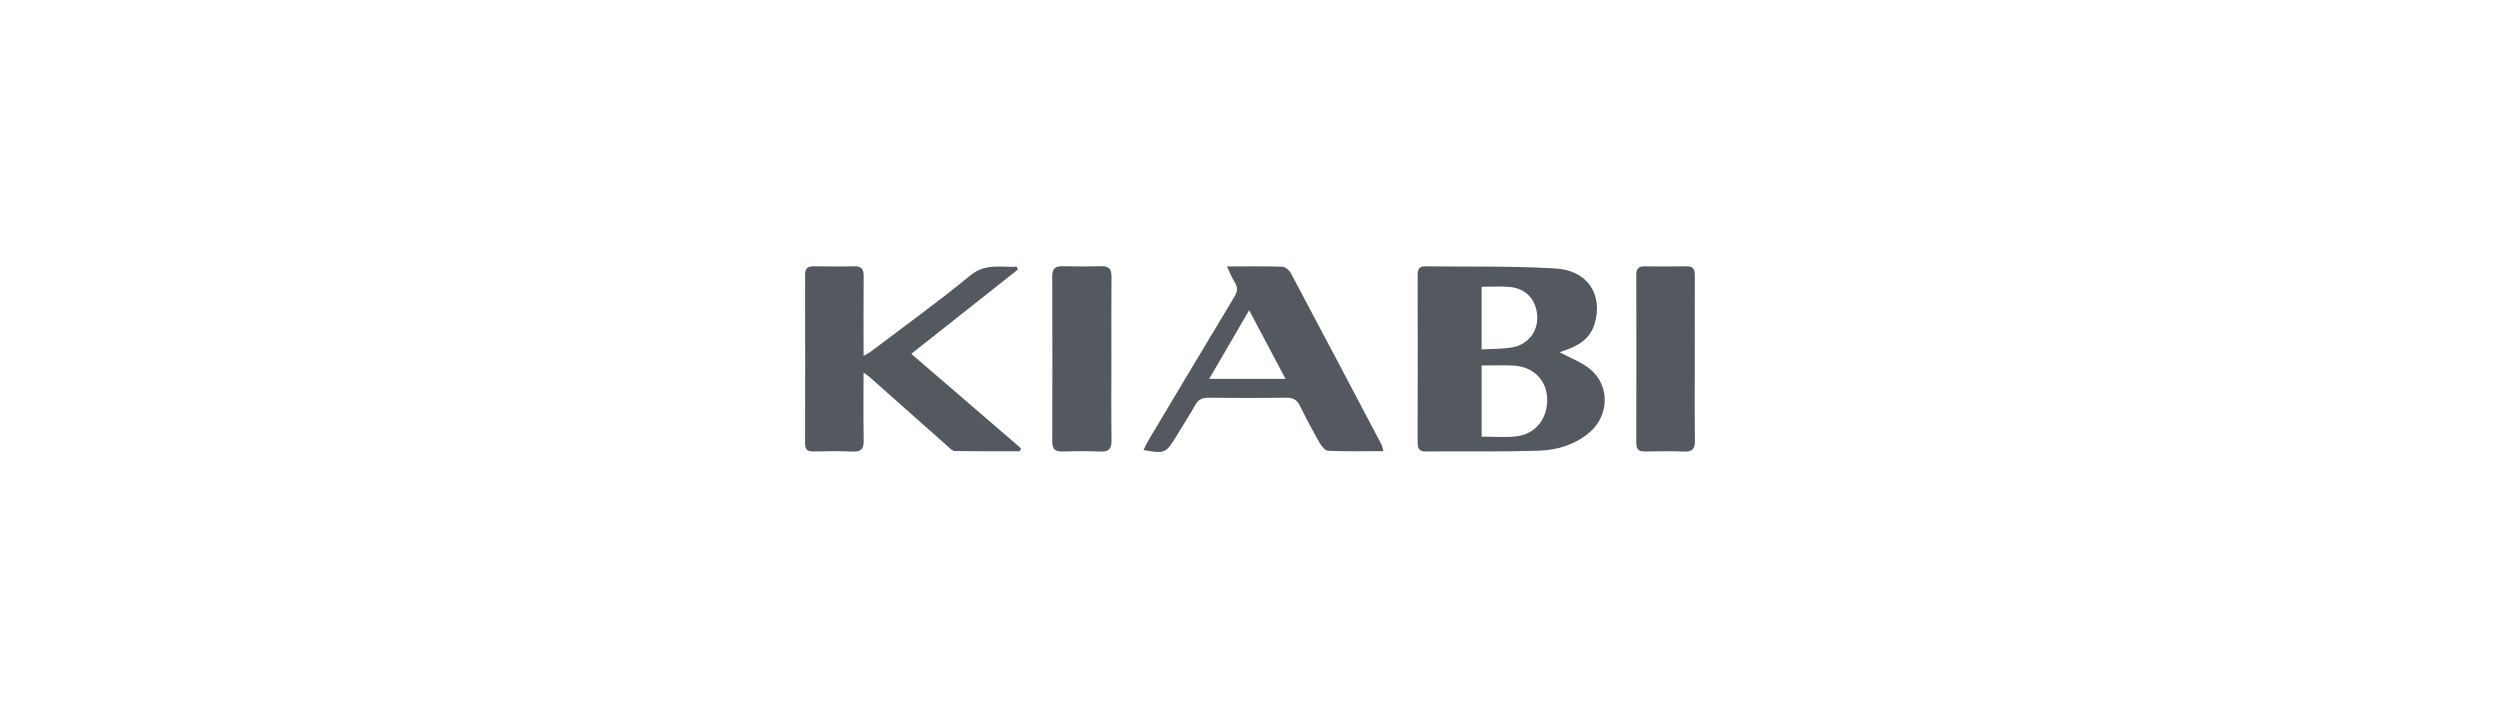
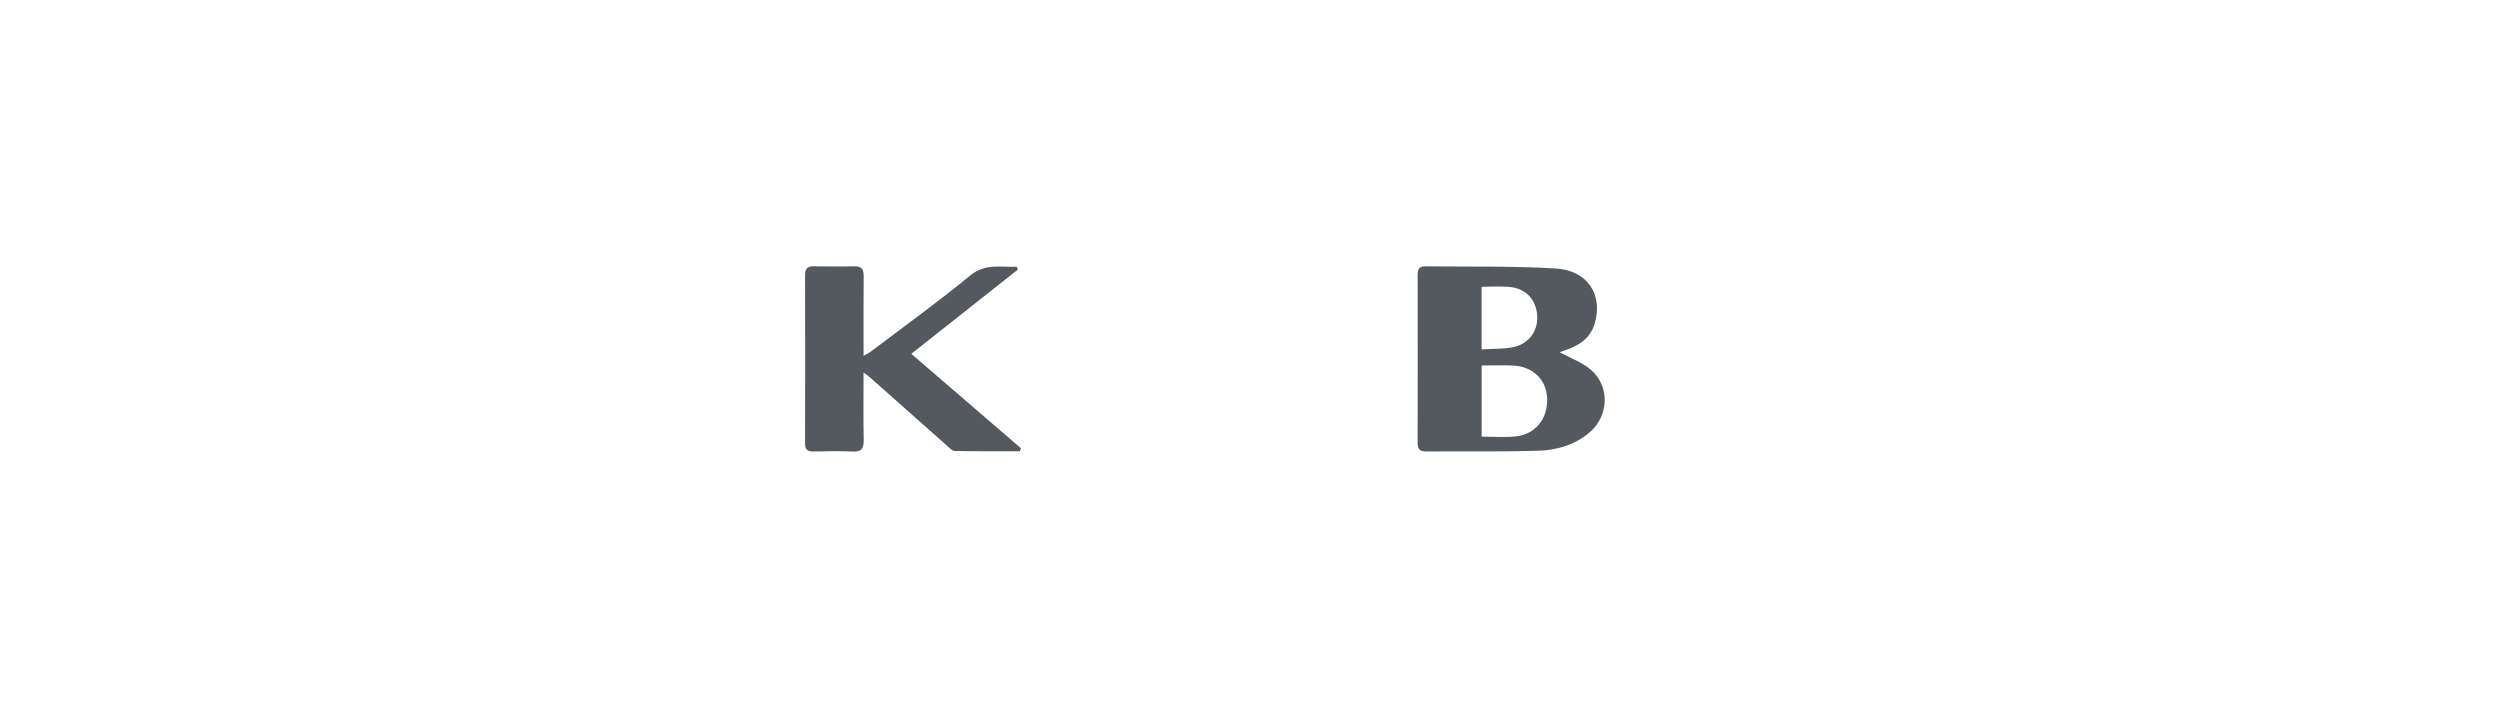
<svg xmlns="http://www.w3.org/2000/svg" id="a" viewBox="0 0 1042.32 299.43">
  <g id="b">
    <g>
      <path d="M650.24,146.86c4.57,2.47,9.19,4.12,12.75,7.06,8.36,6.87,7.95,19.52-.43,26.52-6.14,5.13-13.61,7.26-21.29,7.49-15.59,.47-31.21,.18-46.81,.3-2.74,.02-3.42-1.21-3.42-3.7,.06-23.27,.05-46.53,.01-69.8,0-2.19,.47-3.72,3.03-3.69,18.19,.23,36.42-.2,54.56,.9,13.35,.81,19.79,11.02,16.22,23.01-1.91,6.41-6.88,9.31-12.73,11.23-.63,.21-1.25,.45-1.9,.68Zm-32.5,5.52v29.66c4.92,0,9.56,.38,14.12-.08,8.32-.85,13.52-7.4,13.19-15.91-.3-7.7-5.87-13.21-14.05-13.63-4.31-.22-8.63-.04-13.26-.04Zm-.01-32.81v26.11c4.47-.27,8.67-.16,12.73-.85,6.56-1.1,10.74-6.56,10.46-12.9-.3-6.9-4.65-11.69-11.6-12.3-3.72-.33-7.49-.06-11.59-.06Z" fill="#54595f" />
      <path d="M360.04,155.29c0,9.95-.12,19.06,.06,28.16,.07,3.48-.87,5-4.6,4.82-5.49-.26-10.99-.14-16.49-.04-2.4,.04-3.35-.85-3.35-3.29,.05-23.44,.06-46.88,0-70.32,0-2.61,.97-3.64,3.56-3.6,5.64,.09,11.29,.14,16.93,0,3.11-.08,3.97,1.29,3.94,4.19-.11,10.84-.04,21.69-.04,33.16,1.31-.78,2.28-1.23,3.12-1.86,13.83-10.48,27.94-20.63,41.33-31.64,6.34-5.21,12.78-3.36,19.35-3.66l.57,1.15c-14.64,11.57-29.28,23.14-44.48,35.16,15.59,13.42,30.68,26.42,45.77,39.41l-.57,1.2c-9.03,0-18.06,.07-27.09-.1-1.06-.02-2.18-1.29-3.13-2.13-10.83-9.58-21.63-19.19-32.45-28.78-.52-.46-1.11-.84-2.4-1.8Z" fill="#54595f" />
-       <path d="M511.55,111.08c8.23,0,15.7-.12,23.15,.12,1.22,.04,2.85,1.48,3.5,2.69,12.69,23.82,25.27,47.7,37.84,71.57,.32,.6,.38,1.34,.73,2.64-7.93,0-15.51,.16-23.08-.16-1.25-.05-2.75-1.97-3.54-3.36-2.86-5.01-5.59-10.11-8.11-15.3-1.26-2.59-2.96-3.5-5.77-3.46-10.84,.12-21.68,.15-32.52,0-2.7-.04-4.22,.93-5.5,3.19-2.5,4.39-5.24,8.64-7.86,12.96-4.27,7.03-4.75,7.25-13.64,5.66,.68-1.36,1.23-2.63,1.93-3.81,11.99-20.08,23.96-40.18,36.05-60.2,1.3-2.16,1.38-3.8,.09-5.88-1.17-1.89-1.99-4.01-3.28-6.67Zm-7.4,46.88h31.83c-5.13-9.68-9.98-18.81-15.18-28.6-5.75,9.87-11.06,19-16.65,28.6Z" fill="#54595f" />
-       <path d="M463.37,149.64c0,11.27-.1,22.53,.06,33.8,.05,3.48-.96,5.01-4.67,4.83-5.19-.25-10.4-.19-15.6-.02-3.09,.11-4.46-.87-4.45-4.14,.07-22.97,.08-45.93,0-68.9-.01-3.27,1.34-4.3,4.42-4.22,5.34,.15,10.69,.16,16.03,0,3.26-.1,4.28,1.32,4.25,4.41-.1,11.41-.04,22.82-.04,34.23Z" fill="#54595f" />
-       <path d="M706.6,149.48c0,11.41-.09,22.82,.06,34.23,.04,3.32-.92,4.7-4.42,4.56-5.48-.23-10.97-.12-16.46-.03-2.57,.04-3.57-.93-3.57-3.57,.07-23.4,.06-46.79,.01-70.19,0-2.39,.92-3.45,3.3-3.43,5.92,.04,11.84,.09,17.76-.02,3.18-.06,3.35,1.82,3.34,4.24-.05,11.41-.02,22.82-.02,34.23Z" fill="#54595f" />
    </g>
  </g>
</svg>